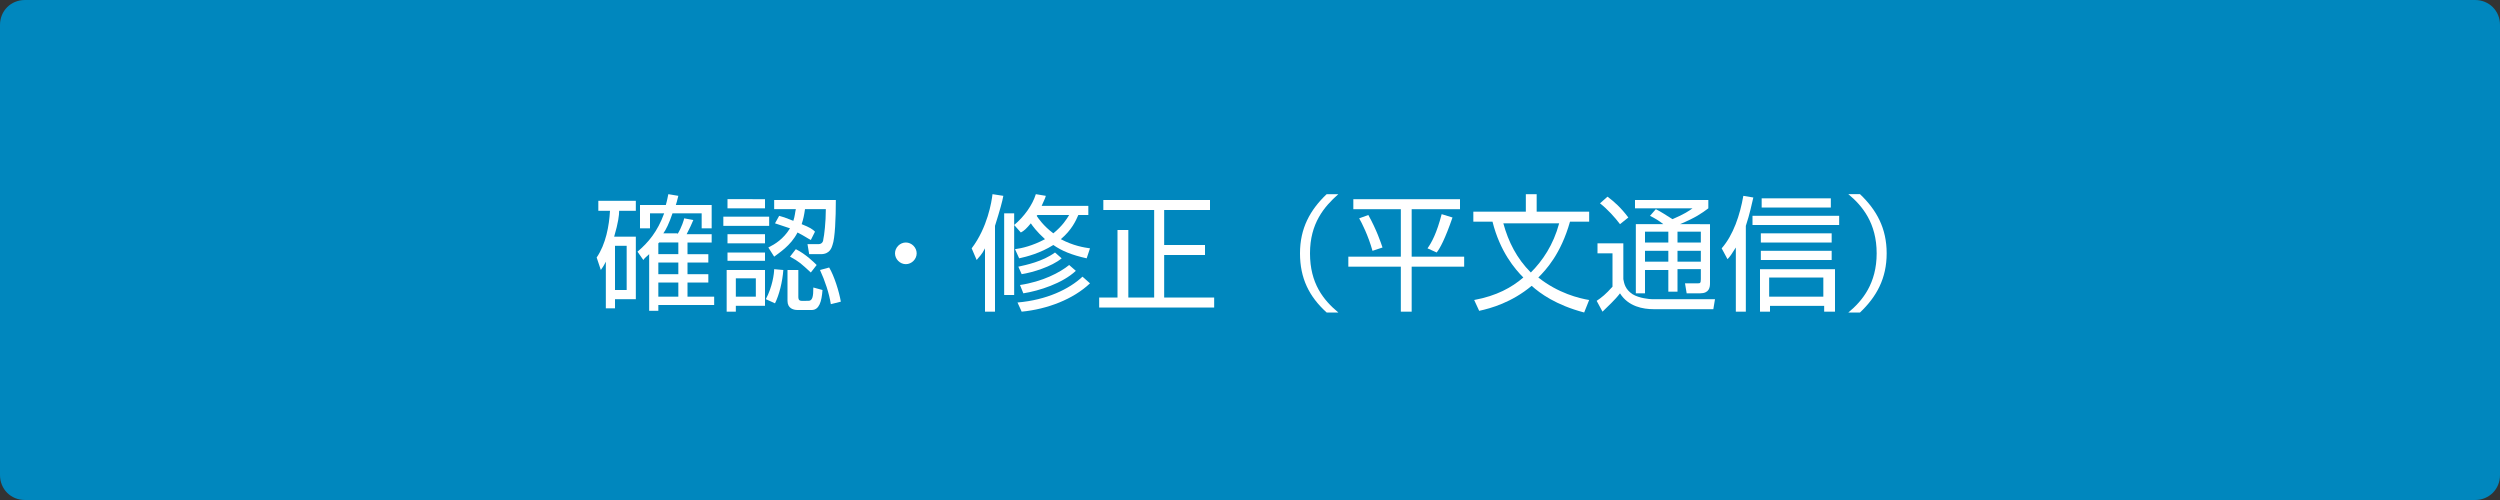
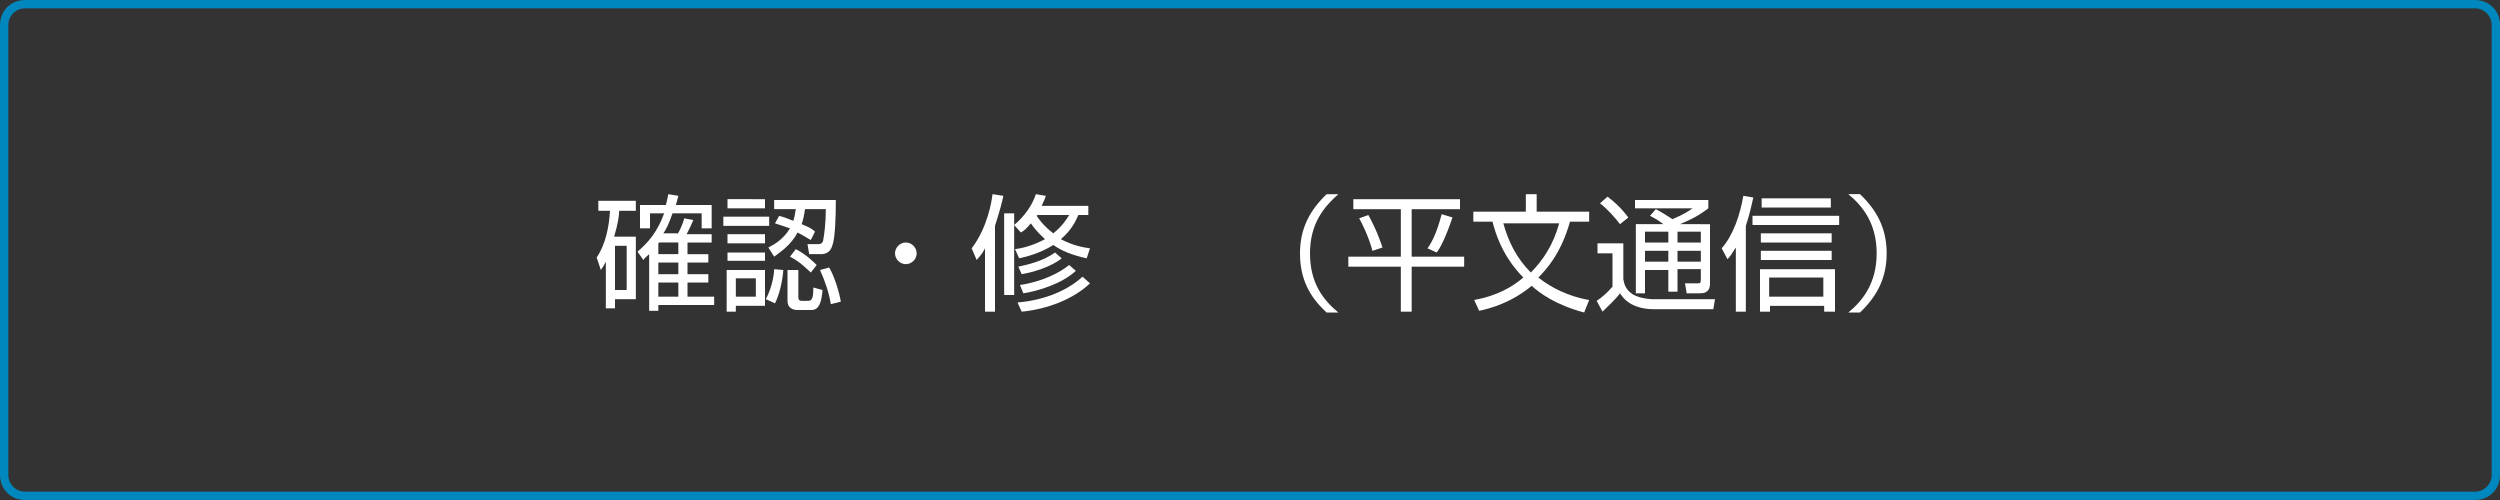
<svg xmlns="http://www.w3.org/2000/svg" version="1.1" id="レイヤー_1" x="0px" y="0px" viewBox="0 0 300 60" style="enable-background:new 0 0 300 60;" xml:space="preserve">
  <rect x="0" y="0" width="300" height="60" fill="#333333" stroke="none" />
  <style type="text/css">
	.st0{fill:#0087BE;}
	.st1{fill:#FFFFFF;}
</style>
  <g>
-     <path class="st0" d="M3,59.5c-1.4,0-2.5-1.1-2.5-2.5V3c0-1.4,1.1-2.5,2.5-2.5h294c1.4,0,2.5,1.1,2.5,2.5v54c0,1.4-1.1,2.5-2.5,2.5   H3z" />
    <path class="st0" d="M297,1c1.1,0,2,0.9,2,2v54c0,1.1-0.9,2-2,2H3c-1.1,0-2-0.9-2-2V3c0-1.1,0.9-2,2-2H297 M297,0H3   C1.3,0,0,1.3,0,3v54c0,1.7,1.3,3,3,3h294c1.7,0,3-1.3,3-3V3C300,1.3,298.7,0,297,0L297,0z" />
  </g>
  <g>
    <path class="st1" d="M76.3,28.4v7.5h-2.5V37h-1.1v-5.6c-0.3,0.6-0.4,0.7-0.6,1l-0.5-1.5c1.1-1.6,1.5-3.8,1.6-5.6h-1.4v-1.2h4.5v1.2   h-2c0,0.5-0.1,1.4-0.6,3.1H76.3z M75.2,29.5h-1.4v5.3h1.4V29.5z M81.3,28.1c0.5-0.8,0.8-1.8,0.8-1.9l1.1,0.2   c-0.2,0.5-0.4,0.9-0.8,1.7h3v1h-2.9v1.4H85v1h-2.5v1.4H85v1h-2.5v1.7h3.2v1H79v0.7h-1.1v-6.8c-0.3,0.3-0.5,0.4-0.7,0.7l-0.7-1   c1.3-1.1,2.4-2.4,3.2-4.6H78v1.8h-1.2v-2.8h3.1c0.2-0.7,0.2-0.9,0.3-1.3l1.2,0.2c-0.1,0.3-0.1,0.5-0.3,1.1h4.3v2.8h-1.2v-1.8h-3.5   c-0.4,1.2-0.8,2-1.1,2.4H81.3z M79.1,29.1L79,29.2v1.3h2.4v-1.4H79.1z M81.4,31.5H79v1.4h2.4V31.5z M81.4,33.9H79v1.7h2.4V33.9z" />
    <path class="st1" d="M92.3,26v1.1h-5.5V26H92.3z M91.8,23.9V25h-4.5v-1.1H91.8z M91.8,28.1v1.1h-4.5v-1.1H91.8z M91.8,30.3v1h-4.5   v-1H91.8z M91.8,32.4v4.3h-3.5v0.7h-1.1v-5H91.8z M90.7,33.4h-2.4v2.2h2.4V33.4z M91.9,35.9c0.8-1.5,1-3.1,1-3.6l1.1,0.1   c-0.1,1.4-0.5,3-1,4L91.9,35.9z M92.2,29.7c0.8-0.4,1.8-1,2.6-2.3c-0.6-0.2-1.2-0.4-1.8-0.6l0.5-0.9c0.4,0.1,0.7,0.2,1.7,0.6   c0.2-0.6,0.2-1,0.3-1.4h-2.6v-1.1h7.4c0,2.2-0.1,4.6-0.4,5.4c-0.1,0.3-0.3,1.1-1.4,1.1h-1.4l-0.2-1.2l1.3,0c0.5,0,0.6-0.4,0.6-0.6   c0.1-0.4,0.3-2,0.3-3.6h-2.5c-0.1,0.7-0.2,1.2-0.4,1.8c1,0.4,1.3,0.6,1.6,0.9l-0.5,1c-0.4-0.2-0.8-0.5-1.6-0.9   c-0.8,1.6-2.3,2.5-2.8,2.9L92.2,29.7z M95.8,32.3v3.3c0,0.2,0,0.5,0.4,0.5H97c0.5,0,0.6-0.5,0.6-1.6l1.1,0.3   c-0.1,1.4-0.4,2.4-1.3,2.4h-1.7c-0.5,0-1.2-0.2-1.2-1.1v-3.7H95.8z M97.3,32.7c-1.2-1.1-1.4-1.3-2.5-1.9l0.7-0.9   c1.2,0.6,2.2,1.6,2.5,1.9L97.3,32.7z M99.7,36.5c-0.2-1.3-0.7-2.8-1.3-4.1l1.1-0.3c0.6,1,1.2,2.9,1.4,4.1L99.7,36.5z" />
    <path class="st1" d="M110,30.4c0,0.7-0.6,1.3-1.3,1.3c-0.7,0-1.3-0.6-1.3-1.3c0-0.7,0.6-1.3,1.3-1.3C109.4,29.1,110,29.7,110,30.4z   " />
    <path class="st1" d="M119.4,37.4h-1.2v-7.6c-0.4,0.8-0.7,1-1,1.4l-0.6-1.4c1.9-2.5,2.4-5.6,2.5-6.5l1.3,0.2c-0.1,0.6-0.4,1.7-1,3.6   V37.4z M120.5,25.6h1.2v9.8h-1.2V25.6z M130.4,31c-1.8-0.4-3-0.9-4-1.6c-1.6,1-3.2,1.4-4.1,1.6l-0.5-1.1c0.8-0.1,2.1-0.4,3.6-1.2   c-1-0.9-1.5-1.6-1.7-1.9c-0.5,0.6-0.8,0.9-1.2,1.1l-0.8-0.9c1.2-1,2.2-2.4,2.6-3.7l1.2,0.2c-0.1,0.4-0.3,0.7-0.5,1.2h5.6v1.1h-1.2   c-0.3,0.7-0.8,1.8-2.1,2.9c1.5,0.8,2.8,1,3.5,1.1L130.4,31z M122.1,36.3c3.5-0.3,6.2-1.6,7.8-3.1l0.9,0.8c-2,1.9-5.1,3.1-8.2,3.4   L122.1,36.3z M122.2,32c0.9-0.2,2.9-0.6,4.4-1.7l0.8,0.7c-1.2,1-3.5,1.7-4.8,1.9L122.2,32z M122.4,34.2c2.7-0.4,4.8-1.5,5.9-2.4   l0.8,0.7c-1.6,1.5-4.4,2.4-6.3,2.7L122.4,34.2z M124.4,25.9c0.2,0.3,0.8,1.2,2,2.1c1.1-0.9,1.6-1.7,1.9-2.2h-3.8L124.4,25.9z" />
-     <path class="st1" d="M145.2,24v1.2h-5.5v4.2h4.9v1.2h-4.9v5.1h6v1.2h-13.8v-1.2h2.2v-8.1h1.3v8.1h3.1V25.2h-6.1V24H145.2z" />
    <path class="st1" d="M160.6,23.3c-1.7,1.5-3.4,3.5-3.4,7.1c0,3.6,1.6,5.6,3.4,7.1h-1.4c-2.1-1.9-3.2-4.1-3.2-7.1s1.2-5.2,3.2-7.1   H160.6z" />
    <path class="st1" d="M175.2,23.9v1.2h-5.8v5.7h6.3V32h-6.3v5.4h-1.3V32h-6.3v-1.2h6.3v-5.7h-5.7v-1.2H175.2z M164.7,30.1   c-0.5-1.8-1.3-3.4-1.6-3.9l1.1-0.4c1,1.8,1.5,3.3,1.7,3.9L164.7,30.1z M171.3,29.8c0.5-0.7,1.1-1.8,1.7-4.1l1.3,0.4   c-0.9,2.6-1.5,3.7-1.9,4.2L171.3,29.8z" />
    <path class="st1" d="M190.1,37.5c-3.4-0.9-5.3-2.3-6.3-3.2c-2.4,2-4.9,2.7-6.3,3l-0.6-1.3c2.7-0.5,4.5-1.5,5.9-2.7   c-1-1-2.8-3.1-3.7-6.7h-2.3v-1.2h6.3v-2.1h1.3v2.1h6.3v1.2h-2.3c-1.1,3.9-2.9,5.8-3.8,6.7c2.4,1.9,4.9,2.5,6.1,2.7L190.1,37.5z    M180.4,26.8c0.6,2.2,1.6,4.2,3.3,5.9c1.4-1.4,2.7-3.3,3.4-5.9H180.4z" />
    <path class="st1" d="M194.8,29.3v4.2c0.1,0.5,0.2,1.2,1.1,1.8c0.8,0.5,2.1,0.6,2.3,0.6h7.6l-0.2,1.2h-7.2c-1.2,0-3-0.3-4-1.9   c-0.6,0.8-1.5,1.6-2.1,2.2l-0.7-1.3c0.6-0.4,1.1-0.8,1.9-1.7v-4h-1.8v-1.2H194.8z M194.4,26.9c-0.6-0.8-1.5-1.8-2.4-2.5l0.9-0.8   c0.8,0.6,1.6,1.3,2.5,2.5L194.4,26.9z M205.2,26.9V34c0,0.5-0.1,1.2-1.2,1.2h-1.6l-0.2-1.2l1.5,0c0.3,0,0.4,0,0.4-0.5v-1.2h-2.8V35   h-1.1v-2.6h-2.8v2.8h-1.1v-8.3h3.3c-0.5-0.4-1-0.7-1.6-1l0.7-0.8c0.6,0.3,1.2,0.7,2,1.2c1.4-0.6,2-1,2.4-1.3h-6.9v-1h8.8v1   c-0.8,0.6-1.5,1.1-3.4,1.9H205.2z M200.2,27.8h-2.8v1.3h2.8V27.8z M200.2,30.1h-2.8v1.3h2.8V30.1z M204.1,27.8h-2.8v1.3h2.8V27.8z    M204.1,30.1h-2.8v1.3h2.8V30.1z" />
    <path class="st1" d="M209.5,37.4h-1.2v-7.7c-0.5,0.8-0.7,1.1-1,1.4l-0.7-1.3c1.4-1.6,2.2-4,2.6-6.3l1.2,0.2   c-0.2,0.8-0.4,1.9-0.9,3.4V37.4z M220.7,27h-10.4v-1.1h10.4V27z M220.1,37.4h-1.2v-0.7h-6.5v0.7h-1.2v-5.1h9V37.4z M219.8,29.1   h-8.5V28h8.5V29.1z M219.8,31.2h-8.5v-1.1h8.5V31.2z M219.7,24.9h-8.3v-1.1h8.3V24.9z M218.8,33.3h-6.5v2.3h6.5V33.3z" />
    <path class="st1" d="M221.8,37.5c1.7-1.4,3.4-3.5,3.4-7.1s-1.7-5.7-3.4-7.1h1.4c2,1.9,3.2,4.1,3.2,7.1s-1.2,5.2-3.2,7.1H221.8z" />
  </g>
  <g>
</g>
  <g>
</g>
  <g>
</g>
  <g>
</g>
  <g>
</g>
  <g>
</g>
  <g>
</g>
  <g>
</g>
  <g>
</g>
  <g>
</g>
  <g>
</g>
  <g>
</g>
  <g>
</g>
  <g>
</g>
  <g>
</g>
</svg>